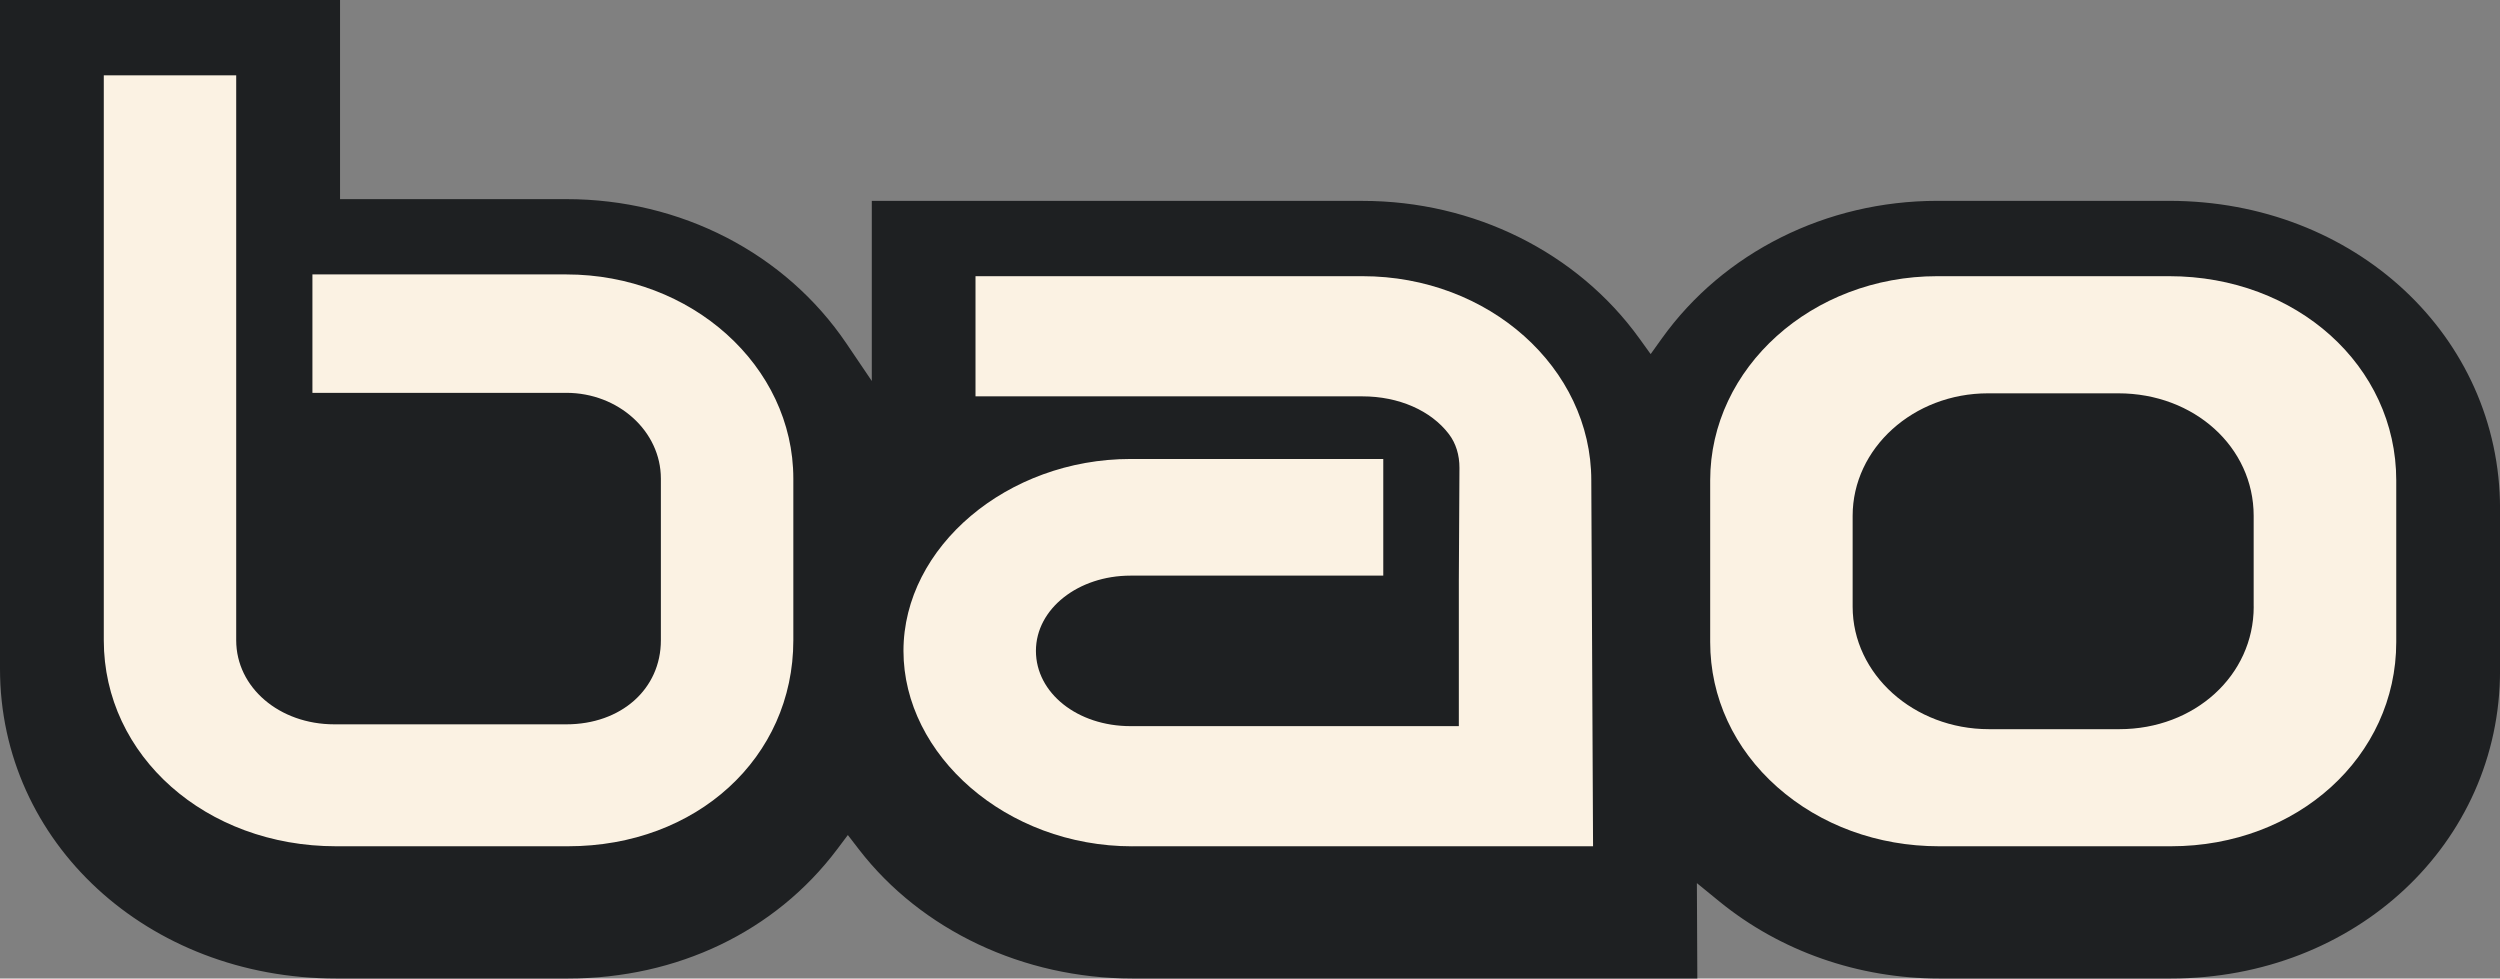
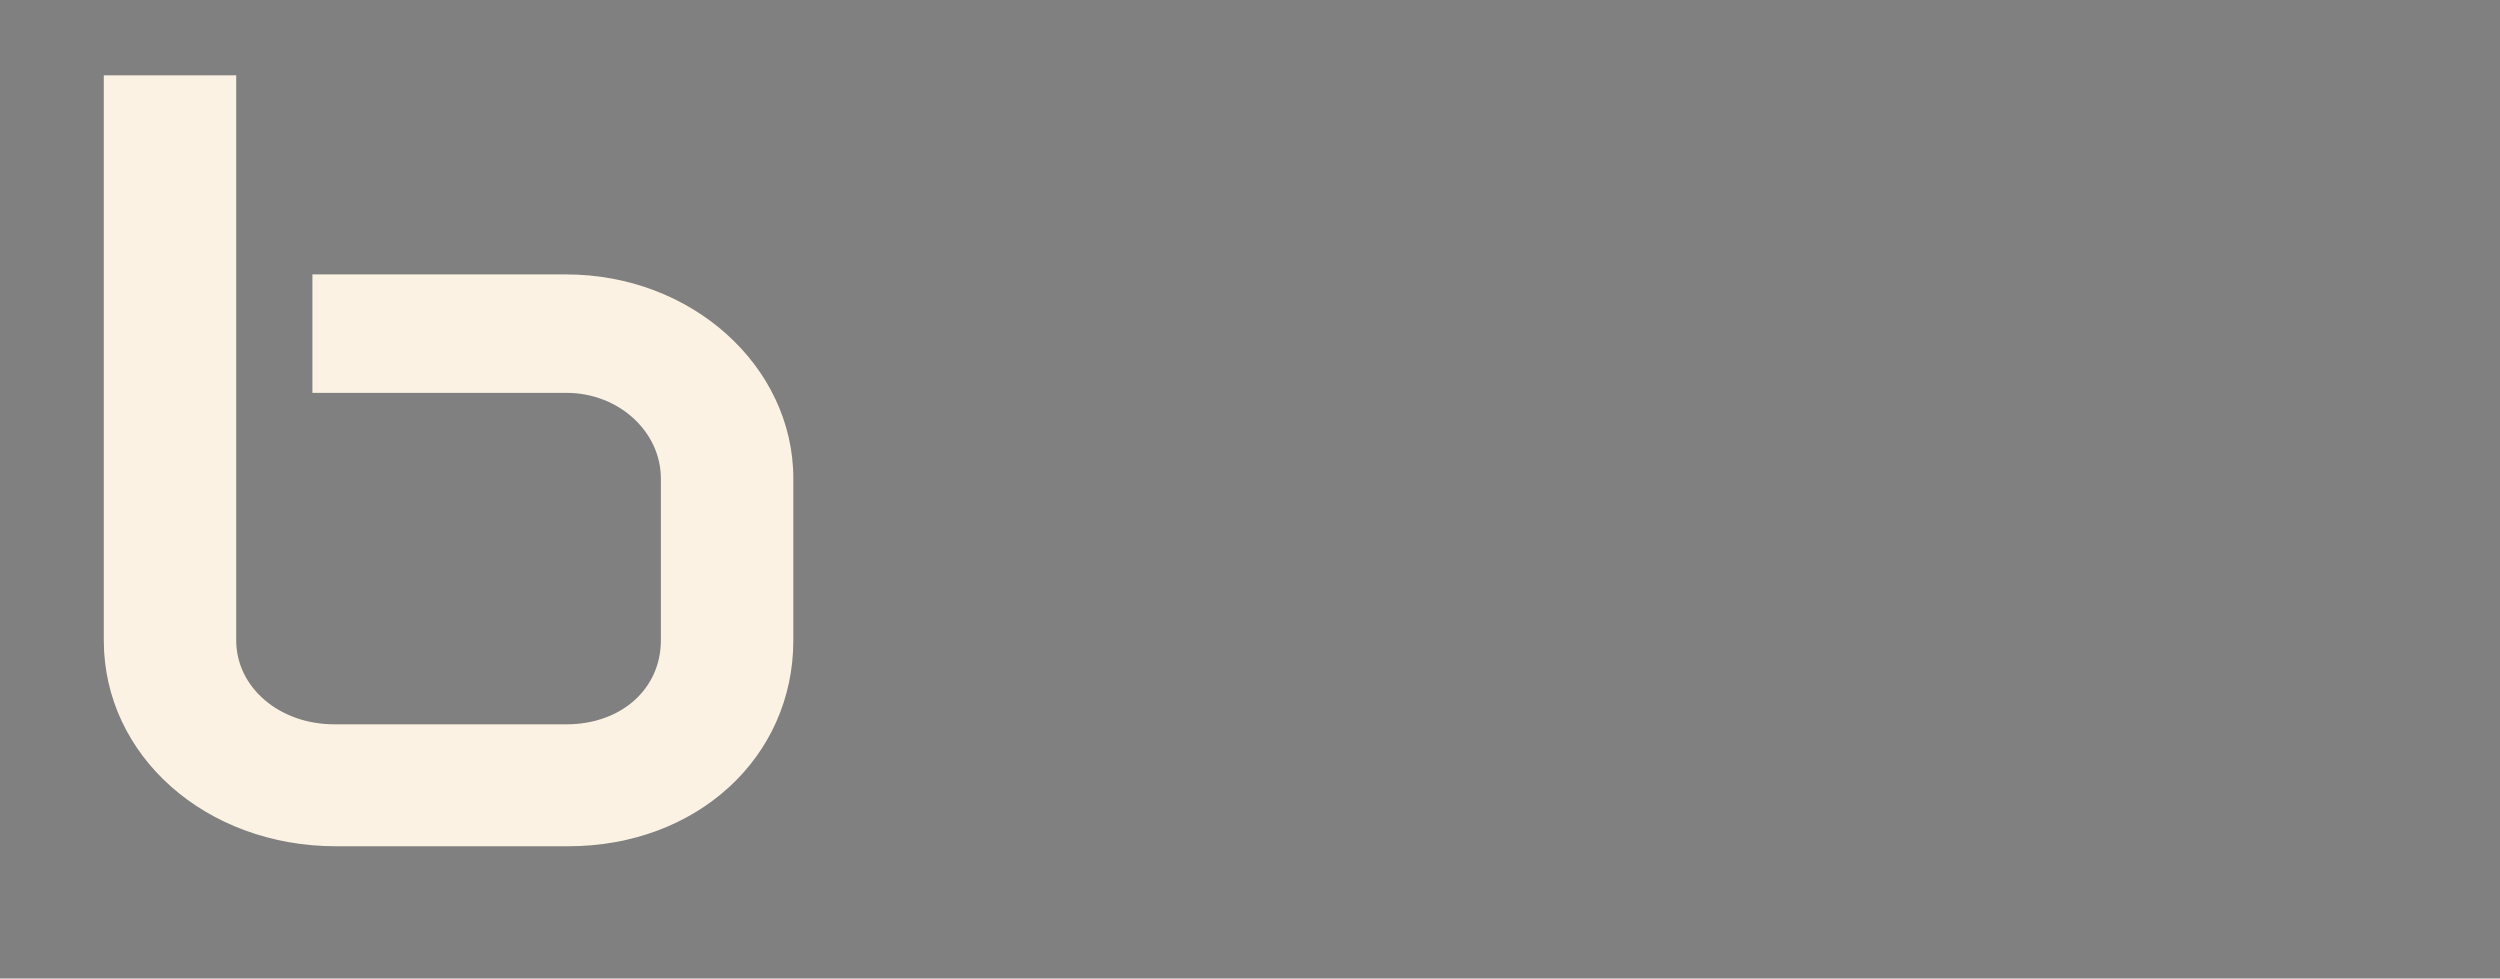
<svg xmlns="http://www.w3.org/2000/svg" id="b" width="567.73" height="222.21" viewBox="0 0 567.73 222.21">
  <rect x="0" y="0" width="567.73" height="222.21" fill="#808080" stroke="none" />
  <g id="c">
    <g>
-       <path d="M493.01,222.21c41.9,0,74.73-30.72,74.73-69.94v-36.72c0-39.22-33-69.94-75.12-69.94h-52.69c-25.14,0-48.52,11.68-62.53,31.24l-2.55,3.56-2.56-3.55c-14.09-19.56-37.59-31.24-62.87-31.24h-111.44v40.9l-5.75-8.5c-13.89-20.54-37.67-32.8-63.61-32.8h-51.4V0H0V151.87c0,39.44,33.52,70.34,76.32,70.34h52.69c24.79,0,47.04-10.67,61.05-29.28l2.48-3.3,2.52,3.27c14.16,18.36,37.37,29.31,62.07,29.31h128.32l-.07-15-.03-6.66,5.16,4.21c13.81,11.25,31.5,17.45,49.82,17.45h52.68Z" fill="#1e2022" />
      <path d="M76.32,192.18h52.68c29.17,0,51.16-20.11,51.16-46.77v-36.72c0-25.57-23.13-46.37-51.56-46.37h-57.65v26.89h57.65c11.84,0,21.48,8.74,21.48,19.48v36.72c0,11.06-9.03,19.08-21.48,19.08h-52.68c-12.49,0-22.28-8.38-22.28-19.08V17.1H23.57V145.41c0,26.23,23.17,46.77,52.75,46.77Z" fill="#fbf2e3" />
-       <path d="M257.13,192.18h104.64l-.4-83.08c0-25.57-23.31-46.38-51.96-46.38h-87.88v27.29h87.88c8.22,0,15.56,3.21,19.64,8.59,1.57,2.07,2.39,4.72,2.38,7.66l-.14,25.59v33.05s-74.56,0-74.56,0c-12.05,0-21.48-7.51-21.48-17.09s9.64-17.09,21.48-17.09h57.4v-26.49h-57.4c-27.95,0-51.56,19.95-51.56,43.58s23.31,44.38,51.96,44.38Z" fill="#fbf2e3" />
-       <path d="M492.61,62.72h-52.68c-28.43,0-51.56,20.8-51.56,46.37v36.72c0,12.53,5.41,24.23,15.24,32.93,9.78,8.66,22.82,13.44,36.72,13.44h52.68c28.69,0,51.16-20.37,51.16-46.37v-36.72c0-26-22.65-46.37-51.56-46.37Zm19.19,75.05c0,15.6-13.4,27.82-30.51,27.82h-29.61c-17.07,0-30.96-12.48-30.96-27.82v-20.63c0-15.34,13.79-27.82,30.73-27.82h29.61c17.23,0,30.73,12.22,30.73,27.82v20.63Z" fill="#fbf2e3" />
    </g>
  </g>
</svg>